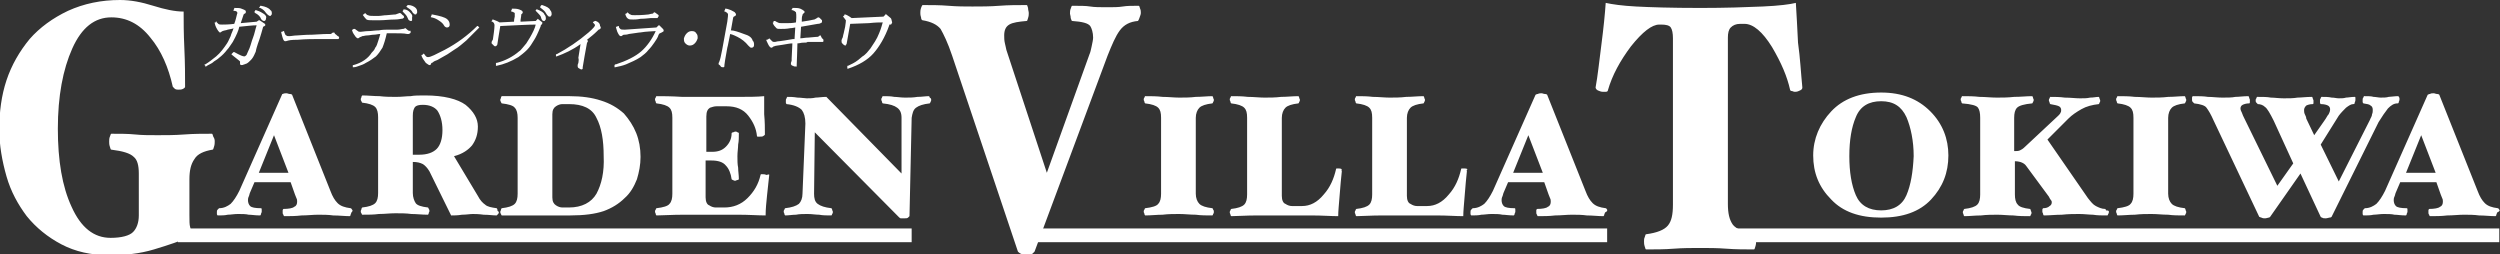
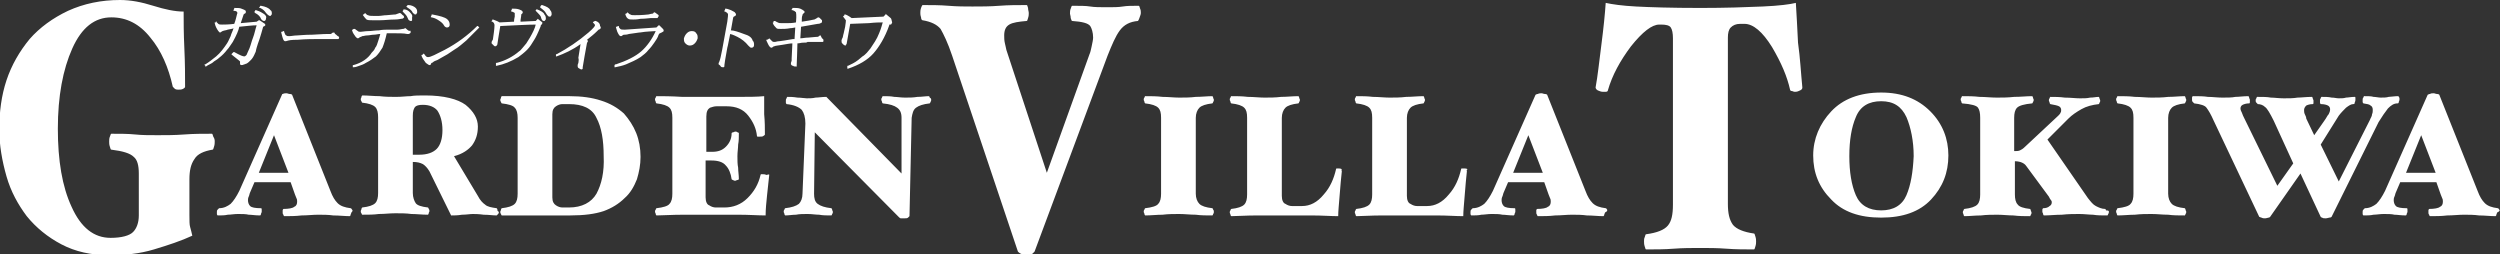
<svg xmlns="http://www.w3.org/2000/svg" width="345.8" height="35.2" viewBox="0 0 345.8 35.2">
  <rect x="0" y="0" width="345.8" height="35.2" fill="#333333" stroke="none" />
  <style>.st0{fill:#fff}</style>
  <path class="st0" d="M36.3 1.8c-.3-.2-.6-.3-.9-.4h-.1v.1l-.1.1v.1l.1.1c.4.2.7.5.8.8.1.2.3.3.4.3.1 0 .2 0 .2-.1.1-.1.1-.2.1-.3.1-.2-.1-.5-.5-.7zM33.2 8.9zM35.9 2.8h-.1l-.3.2-2.2.2.4-1.2.1-.1c.1 0 .2-.1.2-.2v-.2c-.1-.1-.3-.2-.6-.3-.2-.1-.5-.1-.9-.1h-.1v.1l-.1.2v.1h.1c.2 0 .4.1.4.2 0 0 .1.1 0 .2-.1.4-.2.9-.4 1.4-.8.1-1.3.1-1.7.1-.2 0-.4 0-.5-.1l-.3-.3-.1-.1.2.1-.2.1h-.1v.1c.1.5.3.8.5 1.1l.2.2c.1 0 .1 0 .2-.1.1 0 .1-.1.2-.1.2-.1.5-.1.7-.2.4-.1.7-.1.8-.2-.1.4-.3.7-.4 1.1-.2.4-.3.7-.5 1-.4.6-.9 1.3-1.5 1.8-.5.4-1 .8-1.5 1.1h-.1V9l.1.1v.1h.1c.1-.1.3-.2.5-.3.2-.1.4-.2.6-.4.3-.2.5-.3.7-.5.4-.3.8-.7 1.1-1.1.3-.3.5-.7.8-1.1.5-.9.8-1.6.9-2.1 1.1-.1 1.8-.2 2.4-.2-.2.6-.3 1.2-.5 1.7s-.3 1-.5 1.5c-.2.4-.3.7-.4.9-.1.1-.2.2-.3.2-.2 0-.5-.1-1.4-.6h-.1l-.1.1-.1.1-.1.1.1.1 1 .8.1.1v.4s.1.1.2.1.2 0 .4-.1c.1 0 .2-.1.3-.1.2-.1.4-.3.6-.5.2-.2.4-.5.6-1 .1-.1.1-.4.2-.7.1-.3.2-.7.4-1.2 0 0 .5-1.6.5-1.7l.2-.1.1-.1c0-.1 0-.2-.2-.3l-.6-.4zM36.1.8H36l-.1.2-.1.1h.2c.4.2.6.4.8.7l.3.3c.1 0 .1.1.2.1s.2 0 .2-.1c.1-.1.1-.1.1-.2 0-.2 0-.4-.2-.5-.2-.3-.7-.5-1.3-.6zM46.5 4.8c-.1-.1-.2-.1-.2-.2s-.1-.1-.2-.1c0 0-.1 0-.2.1s-.1.1-.2.1h-.3c-.1 0-.8 0-2.2.1-1.1 0-1.8.1-2.1.1-.4 0-.8.1-1.1.1-.2 0-.3 0-.4-.1-.1 0-.2-.2-.3-.5v-.1h-.1l-.2.1h-.1v.1c.1.4.2.8.3 1 .1.2.2.2.3.2 0 0 .1 0 .4-.1 0 0 .3-.1 1.3-.1 1.1-.1 2.2-.1 3.2-.1H46.8l.1-.1v-.2c-.2-.1-.3-.2-.4-.3zM56.1 3.9H56c-.1.1-.2.1-.3.1-.1 0-.4.1-.7.1h-1.2c-.4 0-.9 0-1.4.1-.5 0-1 .1-1.4.1-.5 0-.9.1-1.1.1-.2 0-.3 0-.4-.1-.1-.1-.2-.1-.4-.3h-.2l-.1.1h-.1v.1c.1.4.3.6.5.9.1.1.2.2.3.2 0 0 .1 0 .2-.1s.3-.1.4-.2c.2 0 .4-.1.7-.1.3 0 .6-.1.9-.1.3 0 .6-.1.9-.1-.1.4-.2.7-.3 1-.1.3-.2.7-.4.9-.1.3-.3.5-.5.7-.5.8-1.4 1.4-2.5 1.7h-.1V9.3h.1c.3 0 .5-.1.8-.2.3-.1.6-.2.9-.4.6-.3 1-.6 1.4-.9.3-.3.6-.7.9-1.2.2-.5.4-1.1.6-2h.7c1 0 1.7 0 2.1.1h.2c.1 0 .1 0 .2-.1.1 0 .1-.1.1-.2s0-.1-.1-.2c0 .2-.3 0-.6-.3zM50.7 2.7c.2.1.4.1.8.1h1.1c.6 0 1.3-.1 2-.1.5 0 .8-.1.9-.1.1 0 .2 0 .3-.1l.1-.1c0-.1-.1-.3-.2-.3l-.2-.2c-.1-.1-.2-.1-.2-.1s-.1 0-.3.1c-.1 0-.2.1-.3.1 0 0-.2 0-1.2.1-.4 0-.8.1-1.1.1h-.8c-.3 0-.5 0-.7-.1-.1 0-.2-.1-.3-.2l-.1-.1-.1.1-.1.1h-.1v.1c.2.3.4.5.5.6zM56.6 1.6c-.2-.2-.5-.3-.7-.3h-.1v.1l-.1.1v.1l.1.1c.2.2.4.4.5.6.2.4.2.5.3.5.1.1.1.1.2.1s.2 0 .2-.1v-.4c.1-.3-.1-.5-.4-.8zM56.5.7h-.1l-.1.1-.1.1.1.1c.3.2.6.4.7.6.1.2.2.3.3.3 0 .1.1.1.1.1.1 0 .2 0 .2-.1.1-.1.1-.1.1-.2 0-.2 0-.4-.2-.6-.2-.2-.6-.4-1-.4zM66.1 3.6H66c-1.3 1.3-2.8 2.4-4.5 3.3-1.2.6-1.9 1-2.3 1-.2 0-.3-.1-.5-.4l-.1-.1-.1.1-.1.1h-.1v.1c.1.3.3.6.6 1 .3.2.4.3.5.3h.1l.1-.1c0-.1.1-.2.1-.2s.1 0 .2-.1.3-.2.6-.3l.7-.4c.4-.2.9-.5 1.6-1 .7-.4 1.2-.9 1.7-1.3l.8-.8.9-.9.1-.1-.1-.1-.1-.1zM60.8 2.9c.3.2.5.4.6.6.1.2.3.3.4.3.1 0 .2 0 .3-.1.1-.1.1-.2.1-.3 0-.3-.1-.5-.3-.7-.2-.2-.5-.3-.8-.4-.3-.1-.8-.2-1.3-.3h-.1v.1l-.1.2v.1h.1c.5.1.8.3 1.1.5zM74.3 1.3h-.1l-.1.1v.1l.1.1c.3.3.5.5.6.7.1.4.2.5.2.5s.1.1.2.1.2 0 .2-.1c.1-.1.1-.1.1-.2 0-.2 0-.4-.2-.6-.1-.3-.5-.5-1-.7zM74.9 3l-.4-.3-.1-.1-.1.1-.2.2L72 3v-.2c.1-.6.1-.7.1-.8l.1-.1.1-.1v-.1c0-.1 0-.1-.1-.2s-.2-.1-.4-.2c-.3-.1-.6-.1-.7-.1H70.8v.1l-.1.2v.1h.1c.3.1.4.2.4.2v.5c0 .1-.1.3-.1.7l-2 .1c-.3-.2-.7-.3-.9-.4h-.1v.1l-.1.1V3h.1c.2.1.3.3.3.5 0 .1 0 .5-.2 1.8 0 .2-.1.3-.1.3l-.1.2V6l.3.3c.1.1.1.1.2.1s.1 0 .2-.1c0 0 .1-.1.1-.2 0 0 .3-2 .4-2.5 2.2-.1 3.8-.2 4.9-.2-.1.5-.4 1.1-.8 1.8-.2.3-.3.5-.5.8-.2.2-.3.4-.5.6-.2.2-.3.4-.5.5-.8.7-1.9 1.3-3.1 1.6h-.1v.4h.1c1-.2 2-.6 3-1.2.4-.3.8-.6 1.2-1 .4-.4.7-.9 1-1.4.2-.3.5-.9.9-1.9v-.1l.1-.1.1-.1v-.1V3c.1.2 0 .1-.1 0zM72.4 1.6zM75 .7h-.1l-.1.1-.1.2.1.1c.4.3.6.5.7.7.1.2.2.3.3.4.1.1.1.1.2.1s.2 0 .2-.1c.1-.1.1-.1.1-.2 0-.2 0-.4-.2-.6-.1-.3-.5-.5-1.1-.7zM82.4 2.9h-.1l-.2.1-.1.1.1.1c.1.1.2.2.2.3 0 .1-.2.4-.9 1-1.4 1.2-2.9 2.2-4.4 3h-.1V7.8h.1c1.1-.4 2.2-.9 3.3-1.7L80 8c.1.3 0 .5 0 .7-.1.2-.1.3-.1.4 0 .1 0 .2.1.3.2.1.3.2.4.2h.1l.1-.1v-.2s.5-3 .6-3.4l.1-.1v-.1-.1l-.1-.1c.5-.4 1-.8 1.4-1.2l.1-.1.1-.1c.1 0 .2-.1.2-.1l.1-.1c0-.1 0-.2-.1-.3 0-.4-.3-.6-.6-.7zM80.5 9.5v.1zM91.2 3.5h-.1l-.3.3-4.3.3h-.2c-.2 0-.4 0-.5-.1-.1-.1-.2-.2-.2-.3v-.1h-.1l-.2.1h-.1v.1c.1.4.2.7.4 1 .1.1.1.2.3.2 0 0 .1 0 .2-.1s.2-.1.3-.1c.1 0 .3 0 .6-.1l1.4-.2s.2 0 .8-.1c0 0 1.2-.1 1.5-.1-.5 1.1-1.2 2.1-2 2.8-.8.7-2 1.3-3.5 1.8h-.1L85 9V9.3h.1c.5-.1 1-.2 1.5-.4.7-.3 1.4-.6 2-1 .4-.3.8-.6 1.1-1 .3-.3.6-.7.8-1 .2-.3.5-.7.6-1.1.1-.1.1-.2.2-.2l.2-.1c.1 0 .1-.1.2-.1l.1-.1c0-.1 0-.2-.1-.3l-.5-.5zM86.9 2.6c.1.1.4.1.7.1.2 0 .5 0 1-.1.7 0 1.2-.1 1.4-.1H90.9s.1 0 .1-.1c0 0 0-.1.1-.1v-.2s-.1-.1-.4-.3c-.1-.1-.2-.1-.2-.1s-.1 0-.1.1c-.1.1-.2.1-.2.1s-.2 0-.5.1c-.9.1-1.5.1-1.9.1-.3 0-.5 0-.6-.1-.1 0-.2-.1-.3-.2l-.1-.1-.1.1-.1.1h-.1V2c.1.3.2.5.4.6zM95.7 4.3c-.3 0-.5.1-.7.3-.2.2-.3.4-.4.7 0 .3 0 .5.2.7.2.2.4.3.6.3.3 0 .5-.1.7-.3.2-.2.3-.4.4-.7 0-.3 0-.5-.2-.7-.1-.2-.3-.3-.6-.3zM102.9 4.7c-.8-.3-1.4-.5-1.8-.5l.3-1.7c0-.1.1-.2.1-.2l.2-.1c.1-.1.1-.1.1-.2s0-.1-.1-.2c0-.1-.2-.2-.6-.4-.3-.1-.5-.2-.7-.2h-.1v.1l-.1.2v.1h.1c.2.1.3.2.3.2s.1.1.1.2 0 .3-.1 1c-.6 3.3-.9 5.1-1.1 5.5 0 .1-.1.2-.1.2v.2c.1.1.2.1.3.3.1.1.2.1.3.1h.1l.1-.1V9l.1-.7.3-1.7c.1-.3.2-1 .4-1.9.4.1.8.3 1 .4.6.3 1.1.7 1.5 1.2.2.2.3.3.4.3.1 0 .2 0 .3-.1.1-.1.1-.2.1-.3 0-.2 0-.4-.2-.6-.1-.4-.5-.7-1.2-.9zM111.1 1.6zM113.5 4.9h-.1c-.2.2-.3.2-.4.2 0 0-.2 0-1.2.1-.4 0-.8.1-1.1.1l.1-1.6 2.3-.4c.3 0 .4-.1.4-.1.1 0 .2-.1.2-.2v-.2l-.3-.3c-.1-.1-.2-.1-.2-.1s-.1 0-.2.1c-.2.1-.3.2-.4.2-.4.1-1 .2-1.7.3 0-.4 0-.7.1-.9 0-.1 0-.1.1-.2l.2-.2c0-.1 0-.1-.1-.2s-.3-.2-.5-.3c-.3-.1-.5-.1-.7-.1h-.4v.1l-.1.1v.1h.1c.3.1.4.2.5.3 0 .1.1.3 0 1.4-.5.1-.9.1-1.2.1h-.8c-.2 0-.4 0-.5-.1-.1 0-.2-.1-.4-.2h-.2v.2h-.1v.1c.1.3.3.5.5.7.1.1.3.1.6.1.4 0 .8 0 1.3-.1.3 0 .6-.1.7-.1l-.1 1.6h-.2l-.6.1-.6.1-.7.1c-.3 0-.5.1-.6.1-.2 0-.3 0-.4-.1l-.3-.3-.1-.1-.1.1-.2.1h-.1v.1c.2.4.3.7.5.9.1.1.2.1.2.1s.1 0 .2-.1.2-.1.2-.1c.2-.1.6-.1 1.1-.2.6-.1 1.1-.2 1.4-.2l-.1 2.1v.3l-.1.3v.2c.1.1.1.2.3.2.1.1.2.1.4.1h.1v-.1V9s.1-2.5.1-3c.3 0 .5-.1.8-.1.3 0 .5 0 .6-.1h2.1c.1 0 .1-.1.1-.2s0-.2-.2-.3l-.2-.4zM123.2 2.5l-.6-.5-.1-.1V2l-.3.3-4.4.2c-.4-.3-.8-.5-.9-.5h-.1v.1l-.1.1-.1.1.1.1c.1.1.2.3.3.4 0 .1 0 .3-.1.9l-.2.9c-.1.3-.1.6-.2.7-.1.2-.1.3-.1.3 0 .2 0 .3.1.4l.2.2c.1 0 .1.1.2.1s.1 0 .1-.1l.1-.1s.4-2.3.5-2.8l2.6-.1c.9-.1 1.5-.1 1.9-.1-.1.3-.2.8-.5 1.5-.3.8-.8 1.5-1.2 2.1-.2.2-.3.4-.5.6-.2.2-.4.4-.6.5-.2.2-.4.3-.6.5-.5.4-1 .6-1.4.8h-.1v.4h.1c1.5-.5 2.7-1.2 3.5-2.1.8-.9 1.6-2.2 2.2-3.9v-.1h.1c.1 0 .2 0 .2-.1 0 0 .1-.1.1-.2-.1-.4-.1-.5-.2-.6z" />
  <g>
    <path class="st0" d="M29.7 19.6c0 .2 0 .4-.1.7-.1.3-.1.4-.2.4-1.2.2-2.1.6-2.5 1.3-.5.7-.7 1.6-.7 2.8v4.9c0 .8 0 1.4.1 1.7.1.4.2.7.3 1.2-1.5.7-3.3 1.3-5.3 1.9-2 .6-4 .8-6.2.8-2.5 0-4.7-.5-6.6-1.5-1.9-1-3.5-2.3-4.8-3.9-1.2-1.6-2.2-3.4-2.8-5.5-.6-2.1-1-4.3-1-6.5 0-2.4.3-4.7 1-6.8.7-2.1 1.8-4 3.2-5.7 1.4-1.6 3.2-2.9 5.3-3.9C11.6.5 14 0 16.6 0c1.5 0 3 .3 4.6.8 1.6.5 3 .8 4.2.8 0 1.3 0 3 .1 5.1.1 2.1.1 3.8.1 5.3 0 .1-.1.2-.3.3-.2.1-.4.1-.6.1-.2 0-.3 0-.5-.1l-.3-.3c-.6-2.7-1.6-5-3.1-6.8-1.5-1.9-3.3-2.8-5.4-2.8-2.3 0-4.1 1.4-5.4 4.3-1.3 2.9-2 6.6-2 11.1 0 4.4.6 8 1.9 10.8 1.3 2.9 3.1 4.3 5.4 4.3 1.5 0 2.6-.3 3.1-.8s.8-1.3.8-2.3V24c0-1.1-.2-1.9-.7-2.3-.5-.5-1.5-.8-3.1-1-.1 0-.1-.1-.2-.4-.1-.3-.1-.5-.1-.7 0-.2 0-.5.1-.7.1-.2.1-.4.2-.4 1.2 0 2.3 0 3.3.1.9.1 2 .1 3.1.1 1.2 0 2.4 0 3.7-.1 1.3-.1 2.6-.1 3.8-.1.1 0 .1.1.2.4.2.3.2.5.2.7zM37.9 18.7l2 5.2h-4.1l2.1-5.2zM48.7 29c-.1-.1-.1-.2-.2-.2-.8-.1-1.4-.3-1.8-.7-.4-.4-.7-.9-1-1.7l-5.3-13.3s-.1-.1-.3-.1c-.2 0-.3-.1-.5-.1-.1 0-.3 0-.5.1 0 0-.1 0-.1.1l-5.9 13.3c-.4.8-.8 1.4-1.2 1.8-.4.3-.9.6-1.6.6l-.2.2c-.1.1-.1.2-.1.3v.3c0 .1.1.2.1.2.5 0 1 0 1.4-.1.4 0 .9-.1 1.4-.1.6 0 1.1 0 1.5.1.4 0 .9.1 1.6.1 0 0 .1-.1.1-.2s.1-.2.1-.3V29c0-.1 0-.2-.1-.2-.8 0-1.3-.1-1.5-.3-.2-.2-.3-.5-.3-.8 0-.1 0-.3.1-.5s.1-.4.2-.6l.6-1.4h5l.6 1.7c.1.2.1.3.2.5s.1.3.1.5c0 .3-.1.6-.4.7-.2.2-.8.3-1.5.3 0 0-.1.1-.1.2v.3c0 .1 0 .2.1.3 0 .1.1.2.1.2.8 0 1.6 0 2.4-.1.8 0 1.6-.1 2.3-.1.7 0 1.4 0 2.1.1.8 0 1.6.1 2.3.1 0 0 .1-.1.1-.2s.1-.2.1-.3c.2-.2.2-.3.1-.4zM60.4 20.6c-.5.5-1.3.8-2.4.8h-.9V16c0-.6.1-.9.3-1.2.2-.2.5-.3 1.1-.3.9 0 1.6.3 2 .8.4.6.7 1.5.7 2.7 0 1.2-.3 2.1-.8 2.6zm8.4 8.4c0-.1-.1-.2-.1-.2-.7-.1-1.3-.2-1.6-.5-.3-.2-.7-.6-1-1.2l-3.3-5.5c1.2-.3 2-.9 2.5-1.5.5-.7.8-1.5.8-2.6s-.6-2.1-1.7-3c-1.1-.8-3-1.3-5.6-1.3-.8 0-1.5 0-2 .1-.6 0-1.2.1-2 .1-.7 0-1.5 0-2.3-.1-.8 0-1.6-.1-2.4-.1 0 0-.1.1-.1.2s-.1.2-.1.3c0 .1 0 .2.1.3 0 .1.1.2.1.2.9.1 1.5.3 1.8.6.3.3.4.8.4 1.4v10.5c0 .6-.1 1.1-.4 1.4-.3.3-.9.5-1.8.6 0 0-.1.1-.1.2s-.1.2-.1.3c0 .1 0 .2.1.3 0 .1.1.2.1.2.8 0 1.6 0 2.3-.1.8 0 1.5-.1 2.3-.1.7 0 1.5 0 2.2.1.7 0 1.5.1 2.3.1 0 0 .1-.1.1-.2s.1-.2.1-.3c0-.1 0-.2-.1-.3 0-.1-.1-.2-.1-.2-.9-.1-1.5-.3-1.7-.6-.2-.3-.4-.8-.4-1.4v-4.3c.6 0 1 .1 1.4.3.3.2.6.5.9 1l3 6.1c.4 0 .9 0 1.5-.1.6 0 1.1-.1 1.5-.1.3 0 .8 0 1.5.1.7 0 1.3.1 1.8.1l.2-.2c.1-.1.1-.2.1-.3-.2-.1-.2-.2-.2-.3zM82.5 26.8c-.7 1.2-2 1.9-3.8 1.9h-.9c-.3 0-.6-.1-.9-.3-.3-.2-.5-.5-.5-1.1V15.8c0-.6.2-.9.5-1.1.3-.2.6-.3.9-.3h.9c1.9 0 3.2.6 3.8 1.9.7 1.3 1 3.1 1 5.3.1 2.2-.3 3.9-1 5.2zm.6-12.9c-1.2-.4-2.7-.6-4.3-.6h-9.4s-.1.1-.1.2-.1.2-.1.3c0 .1 0 .2.1.3 0 .1.1.2.1.2.9.1 1.6.3 1.8.6.3.3.4.8.4 1.4v10.5c0 .6-.1 1.1-.4 1.4-.3.3-.9.5-1.8.6 0 0-.1.1-.1.2s-.1.2-.1.3c0 .1 0 .2.1.3 0 .1.1.2.1.2h9.5c1.9 0 3.4-.2 4.6-.6 1.1-.4 2.1-1 2.9-1.8.8-.7 1.3-1.6 1.7-2.6.3-1 .5-2 .5-3.1 0-1.2-.2-2.3-.6-3.3-.4-1-1-1.9-1.7-2.7-.9-.8-1.9-1.4-3.2-1.8zM106.4 24.2c-.1.9-.2 1.8-.3 2.8-.1 1-.2 1.9-.2 2.8-1 0-2.3-.1-3.8-.1h-7.5c-1.7 0-3 .1-3.8.1 0 0-.1-.1-.1-.2s-.1-.2-.1-.3c0-.1 0-.2.1-.3 0-.1.1-.2.1-.2.9-.1 1.6-.3 1.8-.6.3-.3.4-.8.4-1.4V16.3c0-.7-.1-1.1-.4-1.4-.3-.3-.9-.5-1.8-.6 0 0-.1-.1-.1-.2s-.1-.2-.1-.3c0-.1 0-.2.1-.3 0-.1.1-.2.1-.2.8 0 2 0 3.6.1h7.5c1.6 0 2.8 0 3.8-.1v2.5c.1 1 .1 2 .1 2.8 0 .1-.1.1-.2.2s-.3.1-.5.1h-.3c-.1 0-.1-.1-.1-.1-.1-1-.5-1.9-1.2-2.8-.7-.9-1.7-1.3-3-1.3h-1.4c-.3 0-.6.1-.9.2-.3.2-.5.5-.5 1.2V21h.8c.8 0 1.4-.2 1.9-.7.5-.5.8-1.1.8-1.9 0 0 .1-.1.2-.1s.2-.1.3-.1c.1 0 .2 0 .3.1.1 0 .2.1.2.1 0 .6 0 1.1-.1 1.6 0 .5-.1 1-.1 1.6 0 .6 0 1.1.1 1.6 0 .5.1 1 .1 1.6 0 0-.1.1-.2.1s-.2.1-.3.1c-.1 0-.2 0-.3-.1-.1 0-.2-.1-.2-.1-.1-.8-.4-1.5-.8-1.9-.4-.5-1.1-.7-2-.7h-.8v5.1c0 .6.2 1 .5 1.1.3.2.6.3.9.3h1.2c1.2 0 2.3-.4 3.2-1.3.9-.9 1.5-1.9 1.8-3.2 0 0 0-.1.1-.1h.2c.2 0 .3 0 .5.1.4-.1.4-.1.4 0zM128.8 13.8c0 .1 0 .2-.1.3 0 .1-.1.2-.1.2-.9.1-1.5.3-1.9.6-.4.3-.5.8-.6 1.4l-.3 13.6-.2.2c-.1.1-.3.1-.5.1h-.5c-.1 0-.2-.1-.3-.2l-11.6-11.7-.1 8.5c0 .6.1 1.1.5 1.4.4.3 1 .5 1.9.6 0 0 .1.1.1.2s.1.2.1.3c0 .1 0 .2-.1.3 0 .1-.1.2-.1.2-.6 0-1.2 0-1.7-.1-.5 0-1-.1-1.6-.1-.6 0-1.1 0-1.6.1-.5 0-1 .1-1.5.1 0 0-.1-.1-.1-.2s-.1-.2-.1-.3c0-.1 0-.2.1-.3 0-.1.1-.2.1-.2.9-.1 1.5-.3 1.9-.6.3-.3.5-.8.5-1.4l.4-9.7c0-.9-.2-1.5-.5-1.9-.4-.4-1.1-.7-2.1-.8 0 0-.1-.1-.1-.2v-.3c0-.1 0-.2.1-.3 0-.1.1-.2.1-.2.4 0 .8 0 1.4.1.5 0 1 .1 1.3.1.4 0 .8 0 1.2-.1.4 0 .9-.1 1.5-.1L124.7 24v-7.7c0-.7-.2-1.1-.6-1.4-.4-.3-1-.5-2-.6 0 0-.1-.1-.1-.2s-.1-.2-.1-.3c0-.1 0-.2.1-.3 0-.1.1-.2.1-.2.6 0 1.1 0 1.6.1.4 0 .9.1 1.5.1s1.1 0 1.7-.1c.6 0 1.1-.1 1.6-.1 0 0 .1.1.1.2.2.1.2.2.2.3zM157.8 1.8c0 .2-.1.4-.2.7-.1.3-.2.4-.2.4-1.1.1-1.9.5-2.5 1.3-.6.8-1.1 2-1.7 3.5l-10.1 27.1-.3.3c-.2.1-.4.1-.8.1-.3 0-.6 0-.8-.1-.2-.1-.3-.2-.4-.3l-9.1-27.1c-.6-1.8-1.2-3-1.6-3.7-.5-.6-1.3-1-2.5-1.2-.1 0-.2-.2-.2-.4-.1-.3-.1-.5-.1-.6 0-.2 0-.4.1-.7.1-.3.2-.4.2-.4 1.2 0 2.4 0 3.6.1 1.2.1 2.3.1 3.3.1 1.2 0 2.4 0 3.7-.1 1.3-.1 2.5-.1 3.8-.1.1 0 .1.1.2.4 0 .3.1.5.1.7 0 .2 0 .4-.1.7-.1.3-.1.4-.2.4-1.1.1-1.9.2-2.4.5s-.7.8-.7 1.5c0 .3 0 .7.1 1.1.1.5.2.8.2.9l5.6 17 5.9-16.4c.1-.2.2-.6.3-1.1.1-.5.2-.9.2-1.2 0-.7-.2-1.3-.4-1.6-.3-.4-1.1-.6-2.5-.7-.1 0-.1-.2-.2-.4 0-.3-.1-.5-.1-.6 0-.2 0-.5.1-.7.1-.2.1-.4.2-.4 1.1 0 1.9 0 2.5.1.6.1 1.4.1 2.4.1.8 0 1.5 0 2.1-.1.6-.1 1.3-.1 2.2-.1.1 0 .1.1.2.4.1.2.1.4.1.6zM167.9 29.3c0 .1 0 .2-.1.3 0 .1-.1.2-.1.2-.8 0-1.6 0-2.3-.1-.8 0-1.5-.1-2.3-.1-.7 0-1.5 0-2.3.1-.8 0-1.6.1-2.4.1 0 0-.1-.1-.1-.2s-.1-.2-.1-.3c0-.1 0-.2.1-.3 0-.1.1-.2.1-.2.9-.1 1.6-.3 1.8-.6.3-.3.4-.8.4-1.4V16.3c0-.7-.1-1.1-.4-1.4-.3-.3-.9-.5-1.8-.6 0 0-.1-.1-.1-.2s-.1-.2-.1-.3c0-.1 0-.2.1-.3 0-.1.1-.2.1-.2.8 0 1.6 0 2.4.1.8 0 1.6.1 2.3.1.7 0 1.5 0 2.3-.1.8 0 1.6-.1 2.3-.1 0 0 .1.1.1.2s.1.2.1.3c0 .1 0 .2-.1.3 0 .1-.1.2-.1.2-.9.1-1.5.3-1.8.6-.3.3-.5.8-.5 1.4v10.5c0 .6.2 1.1.5 1.4.3.3.9.5 1.8.6 0 0 .1.1.1.2.1.1.1.2.1.3zM185.6 23.7c-.1.9-.2 2-.3 3.3-.1 1.3-.2 2.2-.2 2.9-1 0-2.2-.1-3.7-.1h-7.5c-1.6 0-2.8.1-3.6.1 0 0-.1-.1-.1-.2s-.1-.2-.1-.3c0-.1 0-.2.1-.3 0-.1.1-.2.1-.2.9-.1 1.5-.3 1.8-.6.3-.3.4-.8.4-1.4V16.3c0-.7-.1-1.1-.4-1.4-.3-.3-.9-.5-1.8-.6 0 0-.1-.1-.1-.2s-.1-.2-.1-.3c0-.1 0-.2.1-.3 0-.1.1-.2.1-.2.8 0 1.5 0 2.3.1.8 0 1.6.1 2.3.1.7 0 1.5 0 2.3-.1.8 0 1.6-.1 2.4-.1 0 0 .1.1.1.2s.1.2.1.3c0 .1 0 .2-.1.3 0 .1-.1.2-.1.2-.9.1-1.5.3-1.8.6-.3.3-.5.8-.5 1.4v10.8c0 .6.2 1 .5 1.1.3.2.6.3.9.3h1.4c1.1 0 2.1-.5 3-1.6.9-1 1.4-2.2 1.7-3.5 0 0 0-.1.1-.1h.2c.2 0 .3 0 .5.1-.1.1 0 .2 0 .3zM202.9 23.7c-.1.9-.2 2-.3 3.3-.1 1.3-.2 2.2-.2 2.9-1 0-2.2-.1-3.7-.1h-7.5c-1.6 0-2.8.1-3.6.1 0 0-.1-.1-.1-.2s-.1-.2-.1-.3c0-.1 0-.2.1-.3 0-.1.1-.2.1-.2.9-.1 1.5-.3 1.8-.6.3-.3.4-.8.4-1.4V16.3c0-.7-.1-1.1-.4-1.4-.3-.3-.9-.5-1.8-.6 0 0-.1-.1-.1-.2s-.1-.2-.1-.3c0-.1 0-.2.1-.3 0-.1.1-.2.1-.2.8 0 1.5 0 2.3.1.8 0 1.6.1 2.3.1.7 0 1.5 0 2.3-.1.8 0 1.6-.1 2.4-.1 0 0 .1.1.1.2s.1.2.1.3c0 .1 0 .2-.1.3 0 .1-.1.2-.1.2-.9.1-1.5.3-1.8.6-.3.3-.5.8-.5 1.4v10.8c0 .6.2 1 .5 1.1.3.2.6.3.9.3h1.4c1.1 0 2.1-.5 3-1.6.9-1 1.4-2.2 1.7-3.5 0 0 0-.1.1-.1h.3c.2 0 .3 0 .5.1-.2.1-.1.2-.1.3zM211.4 18.7l2 5.2h-4.1l2.1-5.2zM222.3 29c-.1-.1-.1-.2-.2-.2-.8-.1-1.4-.3-1.8-.7-.4-.4-.7-.9-1-1.7L214 13.1s-.1-.1-.3-.1c-.2 0-.3-.1-.5-.1-.1 0-.3 0-.5.1-.2 0-.2.1-.3.1l-5.9 13.3c-.4.8-.8 1.4-1.2 1.8-.4.3-.9.6-1.6.6l-.2.2c-.1.1-.1.2-.1.3v.3c0 .1.1.2.1.2.5 0 1 0 1.4-.1.4 0 .9-.1 1.4-.1.6 0 1.1 0 1.5.1.4 0 .9.1 1.6.1 0 0 .1-.1.1-.2s.1-.2.1-.3V29c0-.1 0-.2-.1-.2-.8 0-1.3-.1-1.5-.3-.2-.2-.3-.5-.3-.8 0-.1 0-.3.1-.5s.1-.4.2-.6l.6-1.4h5l.6 1.7c.1.2.1.3.2.5s.1.3.1.5c0 .3-.1.6-.4.7-.2.2-.8.3-1.5.3 0 0-.1.1-.1.2v.3c0 .1 0 .2.1.3 0 .1.1.2.1.2.8 0 1.6 0 2.4-.1.8 0 1.6-.1 2.3-.1.7 0 1.4 0 2.1.1.8 0 1.5.1 2.3.1 0 0 .1-.1.1-.2s.1-.2.1-.3c.4-.2.3-.3.3-.4zM249.3 12.1c0 .2-.1.3-.3.4-.2.1-.4.2-.7.2-.1 0-.2 0-.4-.1-.2 0-.3-.1-.3-.2-.4-1.8-1.2-3.7-2.5-5.9-1.3-2.1-2.6-3.2-3.8-3.2h-.6c-.6 0-1 .2-1.3.5-.3.3-.4.8-.4 1.4v23c0 1.3.2 2.2.7 2.9.5.6 1.5 1 2.9 1.2.1 0 .1.1.2.4.1.3.1.5.1.7 0 .2 0 .4-.1.7-.1.3-.1.4-.2.4-1.2 0-2.5 0-3.8-.1-1.3-.1-2.5-.1-3.6-.1-1.2 0-2.4 0-3.7.1-1.3.1-2.5.1-3.8.1-.1 0-.1-.1-.2-.4-.1-.3-.1-.5-.1-.7 0-.2 0-.4.1-.6.1-.3.1-.4.2-.4 1.5-.2 2.5-.6 3-1.2s.7-1.5.7-2.9v-23c0-.7-.1-1.2-.3-1.5-.2-.3-.7-.4-1.3-.4h-.3c-1 0-2.3 1-3.9 3-1.5 2-2.6 4-3.2 6.1 0 .1-.1.2-.3.2h-.4c-.2 0-.5-.1-.7-.2-.2-.1-.3-.3-.3-.4.3-1.6.5-3.6.8-5.9.3-2.3.5-4.3.6-5.8.9.2 2.3.4 4.2.5 1.9.1 4.8.2 8.9.2 3.5 0 6.3-.1 8.6-.2s3.8-.3 4.6-.5c.1 1.6.2 3.4.3 5.5.3 2.1.4 4.2.6 6.2zM263.7 27c-.6 1.4-1.8 2.1-3.5 2.1s-2.9-.7-3.5-2.1c-.6-1.4-.9-3.2-.9-5.4s.3-4 .9-5.4c.6-1.5 1.8-2.2 3.5-2.2s2.8.7 3.5 2.2c.6 1.4 1 3.3 1 5.4-.1 2.2-.4 4-1 5.4zm3.3-11.6c-1.7-1.7-3.9-2.6-6.8-2.6-3 0-5.3.9-6.9 2.6-1.6 1.7-2.5 3.8-2.5 6.1 0 2.4.8 4.4 2.5 6.1 1.6 1.7 3.9 2.5 6.9 2.5 3 0 5.3-.8 6.9-2.5 1.6-1.7 2.4-3.7 2.4-6.1 0-2.3-.8-4.4-2.5-6.1zM291.7 29.3c0 .1 0 .2-.1.3 0 .1-.1.2-.1.2-.8 0-1.4 0-2-.1-.5 0-1.2-.1-1.9-.1s-1.5 0-2.4.1c-.9 0-1.7.1-2.5.1 0 0-.1-.1-.1-.2s-.1-.2-.1-.3V29c0-.1.1-.2.1-.2.4 0 .7-.1.9-.3.2-.1.3-.3.3-.5 0-.1 0-.2-.1-.3-.1-.1-.2-.3-.3-.5l-3.1-4.2c-.2-.3-.4-.4-.6-.5-.2-.1-.6-.2-1-.2v4.6c0 .6.1 1.1.4 1.4.2.3.8.5 1.7.6 0 0 .1.1.1.2s.1.2.1.3c0 .1 0 .2-.1.3 0 .1-.1.2-.1.2-.8 0-1.5 0-2.3-.1-.7 0-1.5-.1-2.2-.1-.7 0-1.5 0-2.3.1-.8 0-1.6.1-2.3.1 0 0-.1-.1-.1-.2s-.1-.2-.1-.3c0-.1 0-.2.1-.3 0-.1.1-.2.1-.2.9-.1 1.5-.3 1.8-.6.3-.3.4-.8.4-1.4V16.3c0-.7-.1-1.1-.3-1.4-.2-.3-.9-.5-2.2-.6 0 0-.1-.1-.1-.2s-.1-.2-.1-.3c0-.1 0-.2.1-.3 0-.1.1-.2.1-.2.8 0 1.6 0 2.4.1.8 0 1.6.1 2.4.1.7 0 1.5 0 2.4-.1.9 0 1.7-.1 2.5-.1 0 0 .1.1.1.2s.1.2.1.3c0 .1 0 .2-.1.3 0 .1-.1.2-.1.2-1.1.1-1.8.3-2.1.6-.3.3-.4.8-.4 1.4v4.6c.3 0 .6 0 .8-.1.2-.1.4-.2.7-.5l4.6-4.3c.1-.1.3-.3.3-.4.1-.1.1-.3.1-.4 0-.2-.1-.4-.3-.5-.2-.1-.6-.2-1.2-.3 0 0-.1-.1-.1-.2s-.1-.2-.1-.3c0-.1 0-.2.1-.3 0-.1.1-.2.1-.2.6 0 1.3 0 2 .1.8 0 1.5.1 2.1.1.5 0 1 0 1.4-.1.5 0 .8-.1 1.2-.1 0 0 .1.1.1.2s.1.2.1.3c0 .1 0 .2-.1.3 0 .1-.1.2-.1.2-.9.1-1.7.3-2.4.7-.7.4-1.3.8-1.8 1.3l-2.9 2.9 5.6 8.1c.4.5.7.9 1.1 1.1.4.2.8.4 1.3.4 0 0 .1.1.1.2.4 0 .4.1.4.2zM302.4 29.3c0 .1 0 .2-.1.3 0 .1-.1.2-.1.2-.8 0-1.6 0-2.3-.1-.8 0-1.5-.1-2.3-.1-.7 0-1.5 0-2.3.1-.8 0-1.6.1-2.4.1 0 0-.1-.1-.1-.2s-.1-.2-.1-.3c0-.1 0-.2.1-.3 0-.1.1-.2.1-.2.9-.1 1.6-.3 1.8-.6.3-.3.4-.8.4-1.4V16.3c0-.7-.1-1.1-.4-1.4-.3-.3-.9-.5-1.8-.6 0 0-.1-.1-.1-.2s-.1-.2-.1-.3c0-.1 0-.2.1-.3 0-.1.1-.2.1-.2.8 0 1.6 0 2.4.1.8 0 1.6.1 2.3.1.7 0 1.5 0 2.3-.1.8 0 1.6-.1 2.3-.1 0 0 .1.1.1.2s.1.2.1.3c0 .1 0 .2-.1.3 0 .1-.1.2-.1.2-.9.1-1.5.3-1.8.6-.3.3-.5.8-.5 1.4v10.5c0 .6.2 1.1.5 1.4.3.3.9.5 1.8.6 0 0 .1.1.1.2s.1.2.1.3zM331.9 13.7c0 .1 0 .2-.1.4 0 .2-.1.2-.2.2-.5 0-.9.3-1.3.7-.4.5-.8 1.1-1.3 1.9L322.5 30s-.1.1-.3.1c-.1 0-.3.1-.5.1s-.4 0-.5-.1c-.1 0-.2-.1-.2-.1l-2.8-6-4.2 6s-.1.1-.2.1-.3.1-.5.1-.3 0-.5-.1c-.1 0-.2-.1-.3-.1l-6.3-13.3c-.4-.9-.7-1.4-1-1.8-.2-.3-.8-.5-1.7-.6l-.2-.2c-.1-.1-.1-.2-.1-.3v-.3c0-.1.1-.2.1-.2.8 0 1.5 0 2.1.1.6 0 1.3.1 2 .1s1.3 0 1.8-.1c.5 0 1.1-.1 1.8-.1 0 0 .1.1.1.2s.1.2.1.3v.3c0 .1 0 .2-.1.2-.4 0-.7.1-.9.2-.2.1-.3.3-.3.5s.1.4.2.6c.1.3.2.5.3.7l4.6 9.4 2.2-3.1-2.7-5.9c-.5-1-.9-1.7-1.2-1.9-.3-.3-.7-.4-1-.4l-.2-.2c-.1-.1-.1-.2-.1-.3 0-.1 0-.2.1-.3 0-.1.1-.2.1-.2.8 0 1.4 0 1.9.1.5 0 1.1.1 1.8.1s1.3 0 1.9-.1c.5 0 1.2-.1 2-.1 0 0 .1.1.1.2s.1.2.1.3v.3c0 .1 0 .2-.1.2-.4 0-.7.1-.9.2-.2.2-.3.4-.3.6 0 .2 0 .4.1.6.1.2.2.4.2.6l1.1 2.3 1.4-2c.3-.4.4-.7.6-.9.1-.2.2-.4.2-.7 0-.2-.1-.4-.3-.5-.2-.1-.5-.2-1-.2 0 0-.1-.1-.1-.2v-.3c0-.1 0-.2.1-.3 0-.1.1-.2.1-.2.5 0 1 0 1.4.1.4 0 .7.1 1 .1.4 0 .7 0 1-.1.3 0 .7-.1 1.2-.1 0 0 .1 0 .1.1v.3c0 .1 0 .2-.1.4 0 .2-.1.2-.2.2-.3 0-.6.2-1 .5-.3.3-.7.7-1 1.1l-2.5 4 2.5 5.1 4.3-8.5c.1-.3.3-.5.3-.8.1-.2.1-.4.1-.6 0-.3-.1-.5-.3-.6-.2-.2-.5-.2-1-.3 0 0-.1-.1-.1-.2v-.3c0-.1 0-.2.1-.3 0-.1.1-.2.1-.2.6 0 1 0 1.3.1.3 0 .7.1 1 .1.4 0 .8 0 1.1-.1.3 0 .8-.1 1.3-.1 0 0 .1 0 .1.1.1.1.1.2.1.3zM334.9 18.7l2 5.2h-4.1l2.1-5.2zM345.7 29c-.1-.1-.1-.2-.2-.2-.8-.1-1.4-.3-1.8-.7-.4-.4-.7-.9-1-1.7l-5.3-13.3s-.1-.1-.3-.1c-.2 0-.3-.1-.5-.1s-.3 0-.5.1c-.2 0-.2.1-.3.1l-5.9 13.3c-.4.8-.8 1.4-1.2 1.8-.4.3-.9.6-1.6.6l-.2.2c-.1.1-.1.2-.1.3v.3c0 .1.1.2.1.2.5 0 1 0 1.4-.1.4 0 .9-.1 1.4-.1.6 0 1.1 0 1.5.1.4 0 .9.1 1.6.1 0 0 .1-.1.1-.2s.1-.2.1-.3V29c0-.1 0-.2-.1-.2-.8 0-1.3-.1-1.5-.3-.2-.2-.3-.5-.3-.8 0-.1 0-.3.1-.5s.1-.4.2-.6l.6-1.4h5l.6 1.7c.1.2.1.3.2.5s.1.3.1.5c0 .3-.1.6-.4.7-.2.2-.8.3-1.5.3 0 0-.1.1-.1.2v.3c0 .1 0 .2.1.3 0 .1.1.2.1.2.8 0 1.6 0 2.4-.1.8 0 1.6-.1 2.3-.1.7 0 1.4 0 2.1.1.8 0 1.5.1 2.3.1 0 0 .1-.1.1-.2s.1-.2.1-.3c.4-.2.4-.3.3-.4z" />
-     <path class="st0" d="M24.6 31.6h101.5v1.9H24.6zM141.8 31.6h80.5v1.9h-80.5zM236.6 31.6h109.1v1.9H236.6z" />
  </g>
</svg>